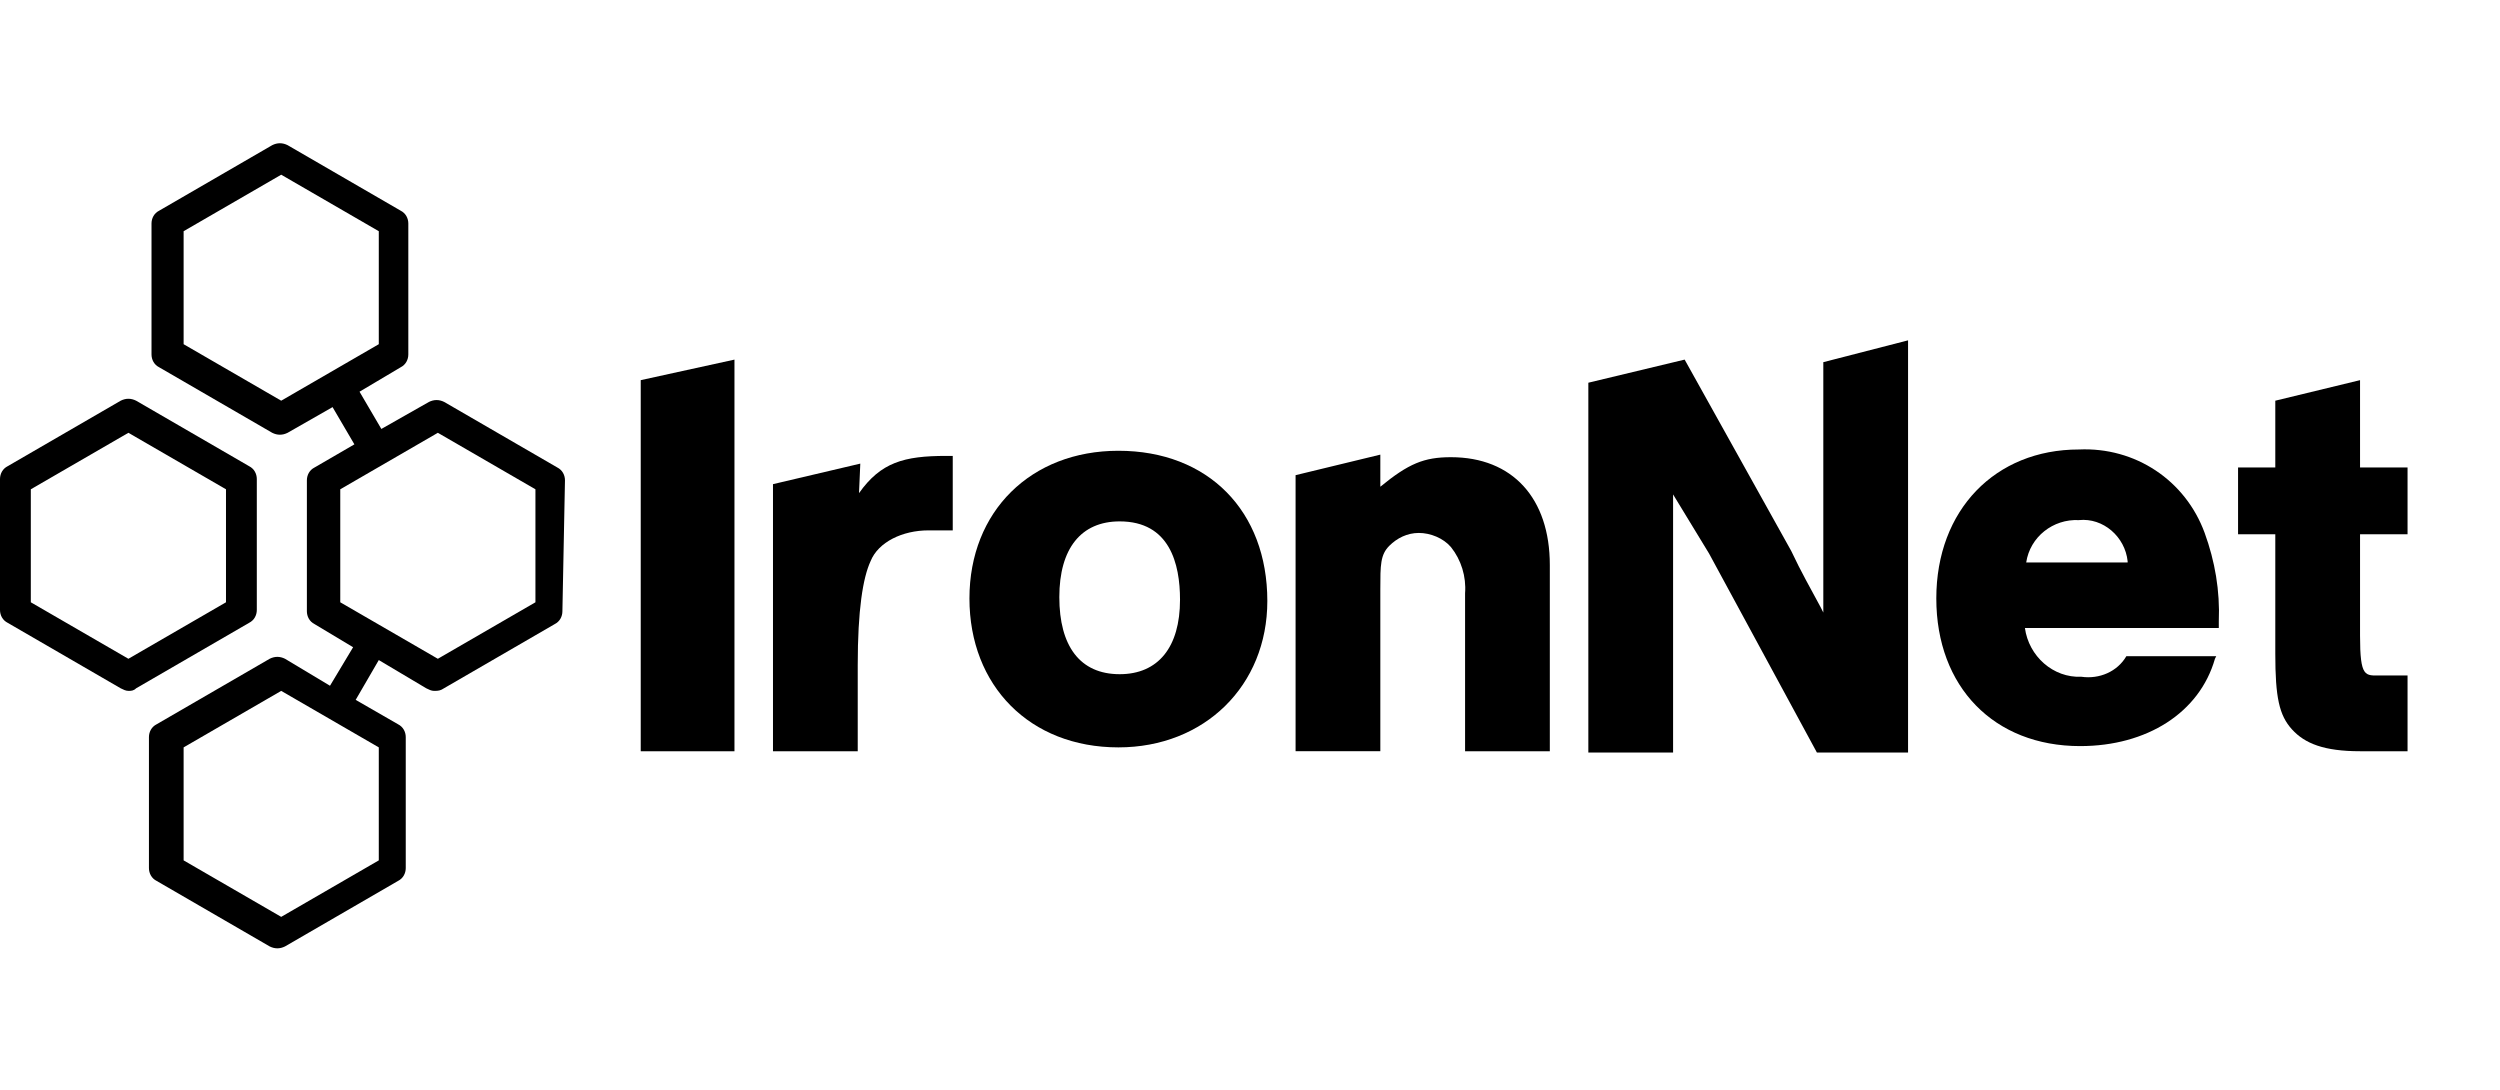
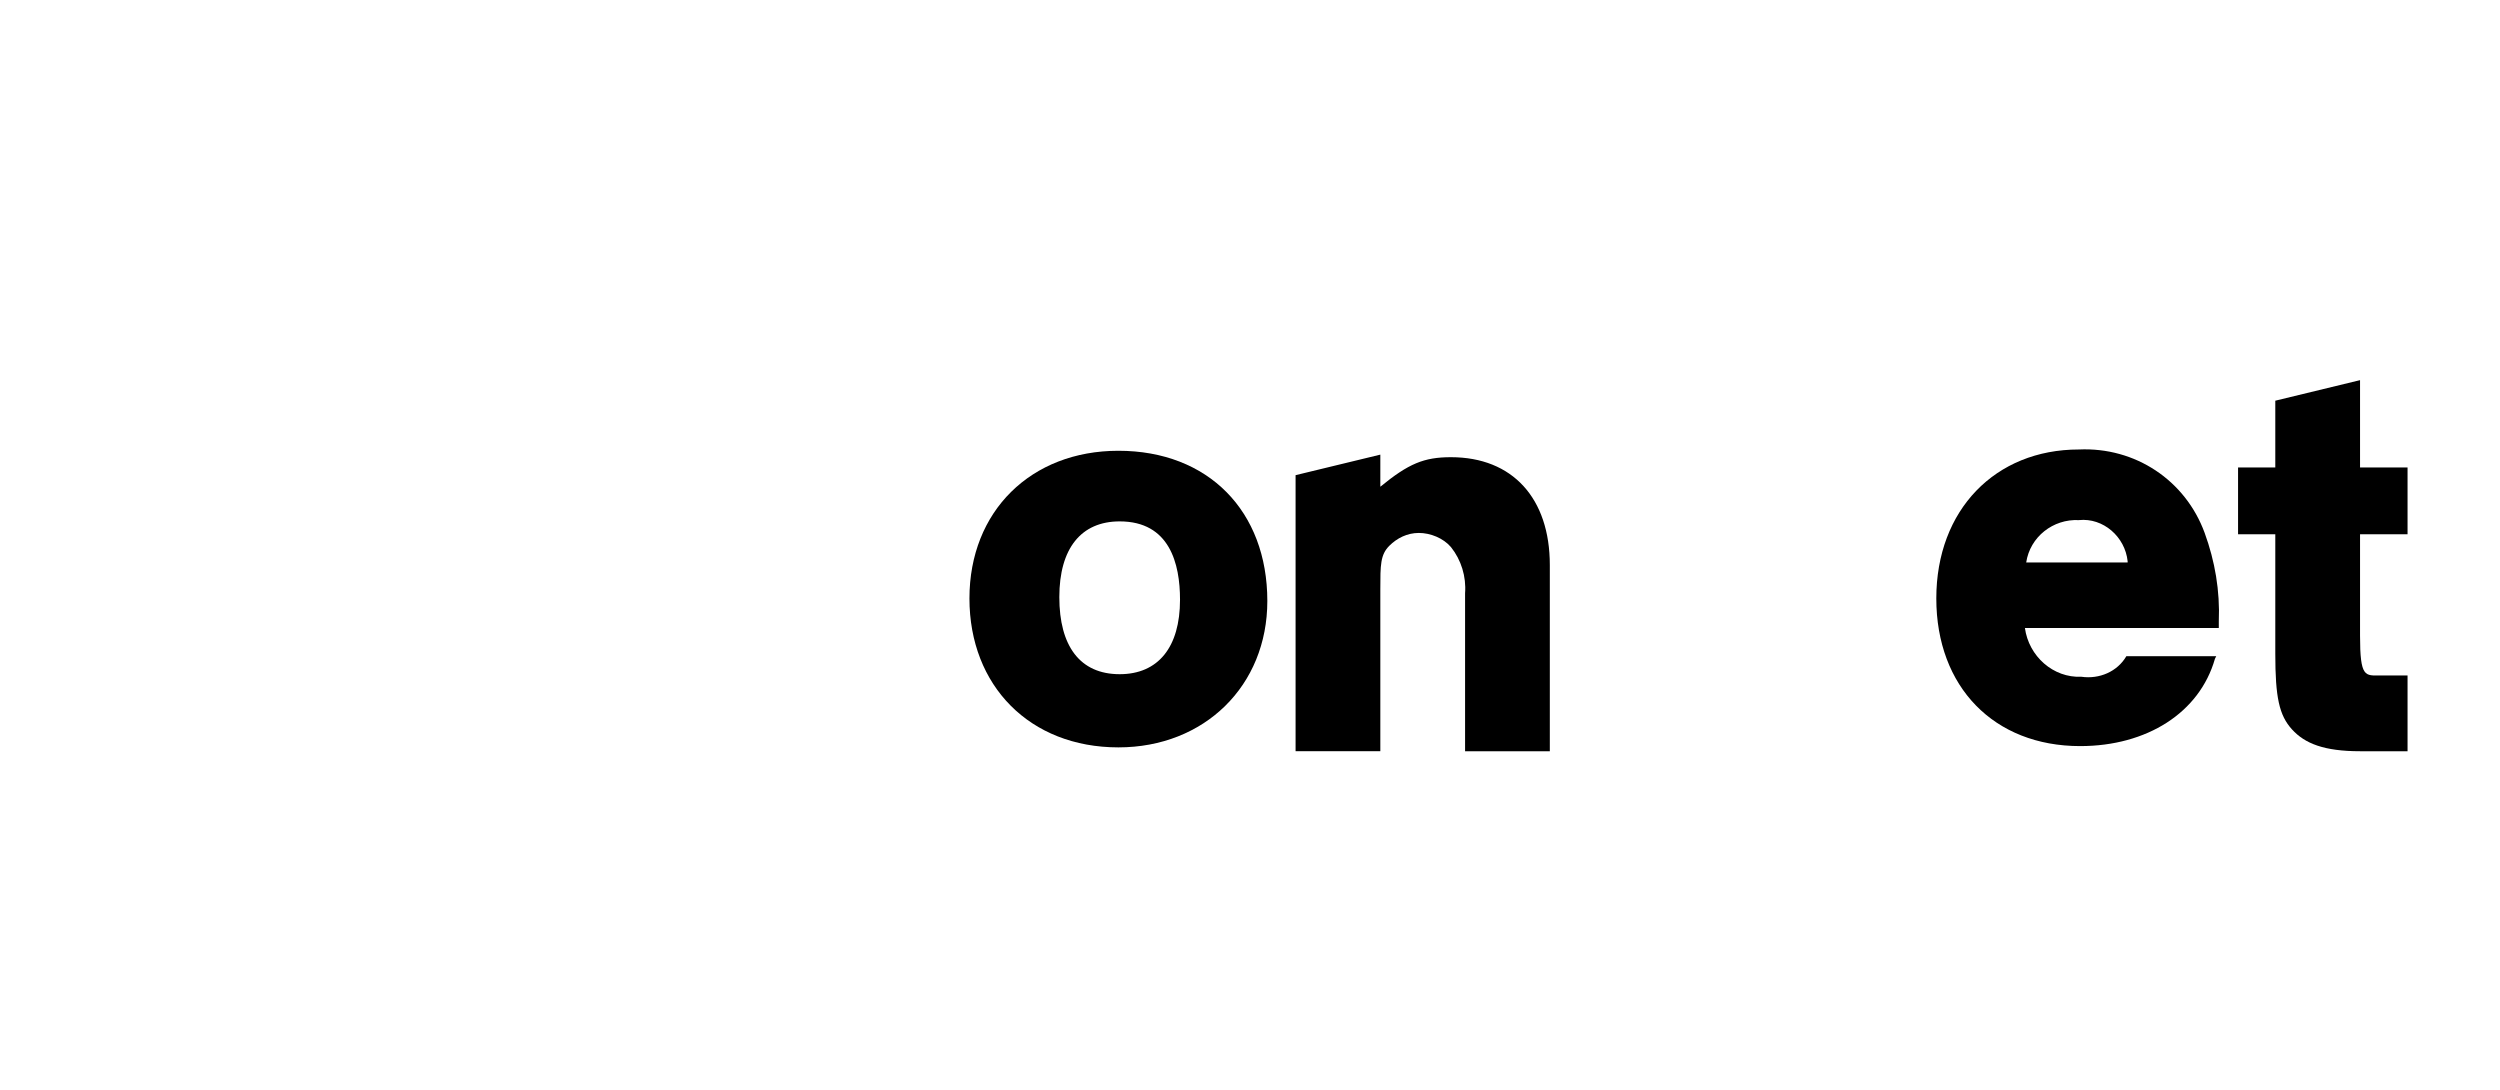
<svg xmlns="http://www.w3.org/2000/svg" xml:space="preserve" style="enable-background:new 0 0 194.7 84.9;" viewBox="0 0 194.7 84.9" height="84.9px" width="194.7px" y="0px" x="0px" id="Layer_1" version="1.1">
  <g transform="translate(-217 -58.694)">
-     <path d="M261,96.1c0-0.4-0.2-0.8-0.6-1l-8.8-5.1c-0.4-0.2-0.8-0.2-1.2,0l-3.7,2.1l-1.7-2.9l3.2-1.9c0.4-0.2,0.6-0.6,0.6-1l0-10.2   c0-0.4-0.2-0.8-0.6-1l-8.8-5.1c-0.4-0.2-0.8-0.2-1.2,0l-8.8,5.1c-0.4,0.2-0.6,0.6-0.6,1l0,10.2c0,0.4,0.2,0.8,0.6,1l8.8,5.1   c0.4,0.2,0.8,0.2,1.2,0l3.5-2l1.7,2.9l-3.1,1.8c-0.4,0.2-0.6,0.6-0.6,1l0,10.2c0,0.4,0.2,0.8,0.6,1l3,1.8l-1.8,3l-3.5-2.1   c-0.4-0.2-0.8-0.2-1.2,0l-8.8,5.1c-0.4,0.2-0.6,0.6-0.6,1l0,10.2c0,0.4,0.2,0.8,0.6,1l8.8,5.1c0.4,0.2,0.8,0.2,1.2,0l8.8-5.1   c0.4-0.2,0.6-0.6,0.6-1l0-10.2c0-0.4-0.2-0.8-0.6-1l-3.3-1.9l1.8-3.1l3.7,2.2c0.2,0.1,0.4,0.2,0.6,0.2c0.2,0,0.4,0,0.6-0.1l8.8-5.1   c0.4-0.2,0.6-0.6,0.6-1L261,96.1z M238.9,89.9l-7.6-4.4l0-8.8l7.6-4.4l7.6,4.4l0,8.8L238.9,89.9z M246.5,125.7l-7.6,4.4l-7.6-4.4   l0-8.8l7.6-4.4l7.6,4.4L246.5,125.7z M251.1,110l-7.6-4.4l0-8.8l7.6-4.4l7.6,4.4l0,8.8L251.1,110z" />
-     <path d="M227,112.5c-0.2,0-0.4-0.1-0.6-0.2l-8.8-5.1c-0.4-0.2-0.6-0.6-0.6-1l0-10.2c0-0.4,0.2-0.8,0.6-1l8.8-5.1   c0.4-0.2,0.8-0.2,1.2,0l8.8,5.1c0.4,0.2,0.6,0.6,0.6,1l0,10.2c0,0.4-0.2,0.8-0.6,1l-8.8,5.1C227.4,112.5,227.2,112.5,227,112.5    M219.4,105.6l7.6,4.4l7.6-4.4l0-8.8l-7.6-4.4l-7.6,4.4L219.4,105.6z" />
    <g transform="translate(2 2)">
      <path d="M400.4,109.3h2.1v5.9h-3.7c-2.8,0-4.3-0.6-5.3-1.7c-1-1.1-1.3-2.5-1.3-5.9v-9.3h-2.9v-5.2h2.9v-5.2l6.6-1.6v6.8h3.7v5.2    h-3.7v7.9C398.8,109.5,399.2,109.3,400.4,109.3" />
      <path d="M387.8,105.1c0.1-2.4-0.3-4.7-1.1-6.9c-1.5-4.1-5.4-6.7-9.8-6.5c-6.5,0-11.1,4.7-11.1,11.6c0,6.9,4.5,11.5,11.2,11.5    c5.2,0,9.3-2.6,10.5-6.8l0.1-0.2h-7c-0.7,1.2-2.1,1.8-3.5,1.6c-2.2,0.1-4.1-1.6-4.4-3.8h15.1V105.1z M372.8,100.5    c0.3-2,2.1-3.4,4.1-3.3c1.9-0.2,3.6,1.3,3.8,3.2c0,0,0,0.1,0,0.1H372.8z" />
-       <path d="M348.1,99.8l-2.8-4.6c0,0.9,0,5.5,0,7.3v12.8h-6.6V86.5l7.5-1.8l8.3,14.9c0.8,1.7,1.5,2.9,2.3,4.4l0.2,0.4    c0-0.5,0-1,0-1.5v-18l6.6-1.7v32.1h-7.1L348.1,99.8z" />
      <path d="M329.1,102.9c0.1-1.3-0.3-2.6-1.1-3.6c-0.6-0.7-1.6-1.1-2.5-1.1c-0.9,0-1.7,0.4-2.3,1c-0.7,0.7-0.7,1.5-0.7,3.4v12.6h-6.6    V93.7l6.6-1.6v2.5c2.2-1.8,3.4-2.3,5.5-2.3c4.8,0,7.7,3.2,7.7,8.4v14.5h-6.6L329.1,102.9z" />
      <path d="M302.1,91.8c-6.8,0-11.6,4.7-11.6,11.5c0,6.8,4.7,11.6,11.6,11.6c6.7,0,11.6-4.8,11.6-11.4    C313.7,96.5,309.1,91.8,302.1,91.8 M302.2,109.2c-3.1,0-4.7-2.2-4.7-6c0-3.8,1.7-5.9,4.7-5.9c3.9,0,4.7,3.3,4.7,6.1    C306.9,107.1,305.2,109.2,302.2,109.2" />
-       <path d="M287.3,98c-2,0-3.9,0.9-4.5,2.4c-0.6,1.3-1,3.8-1,8.1v6.7h-6.6V94.4l6.8-1.6l-0.1,2.3c1.7-2.4,3.5-2.9,6.8-2.9h0.5v5.8    l-0.3,0C288.1,98,287.8,98,287.3,98" />
-       <path d="M264.9,86.3l7.3-1.6v30.5h-7.3V86.3z" />
    </g>
  </g>
</svg>